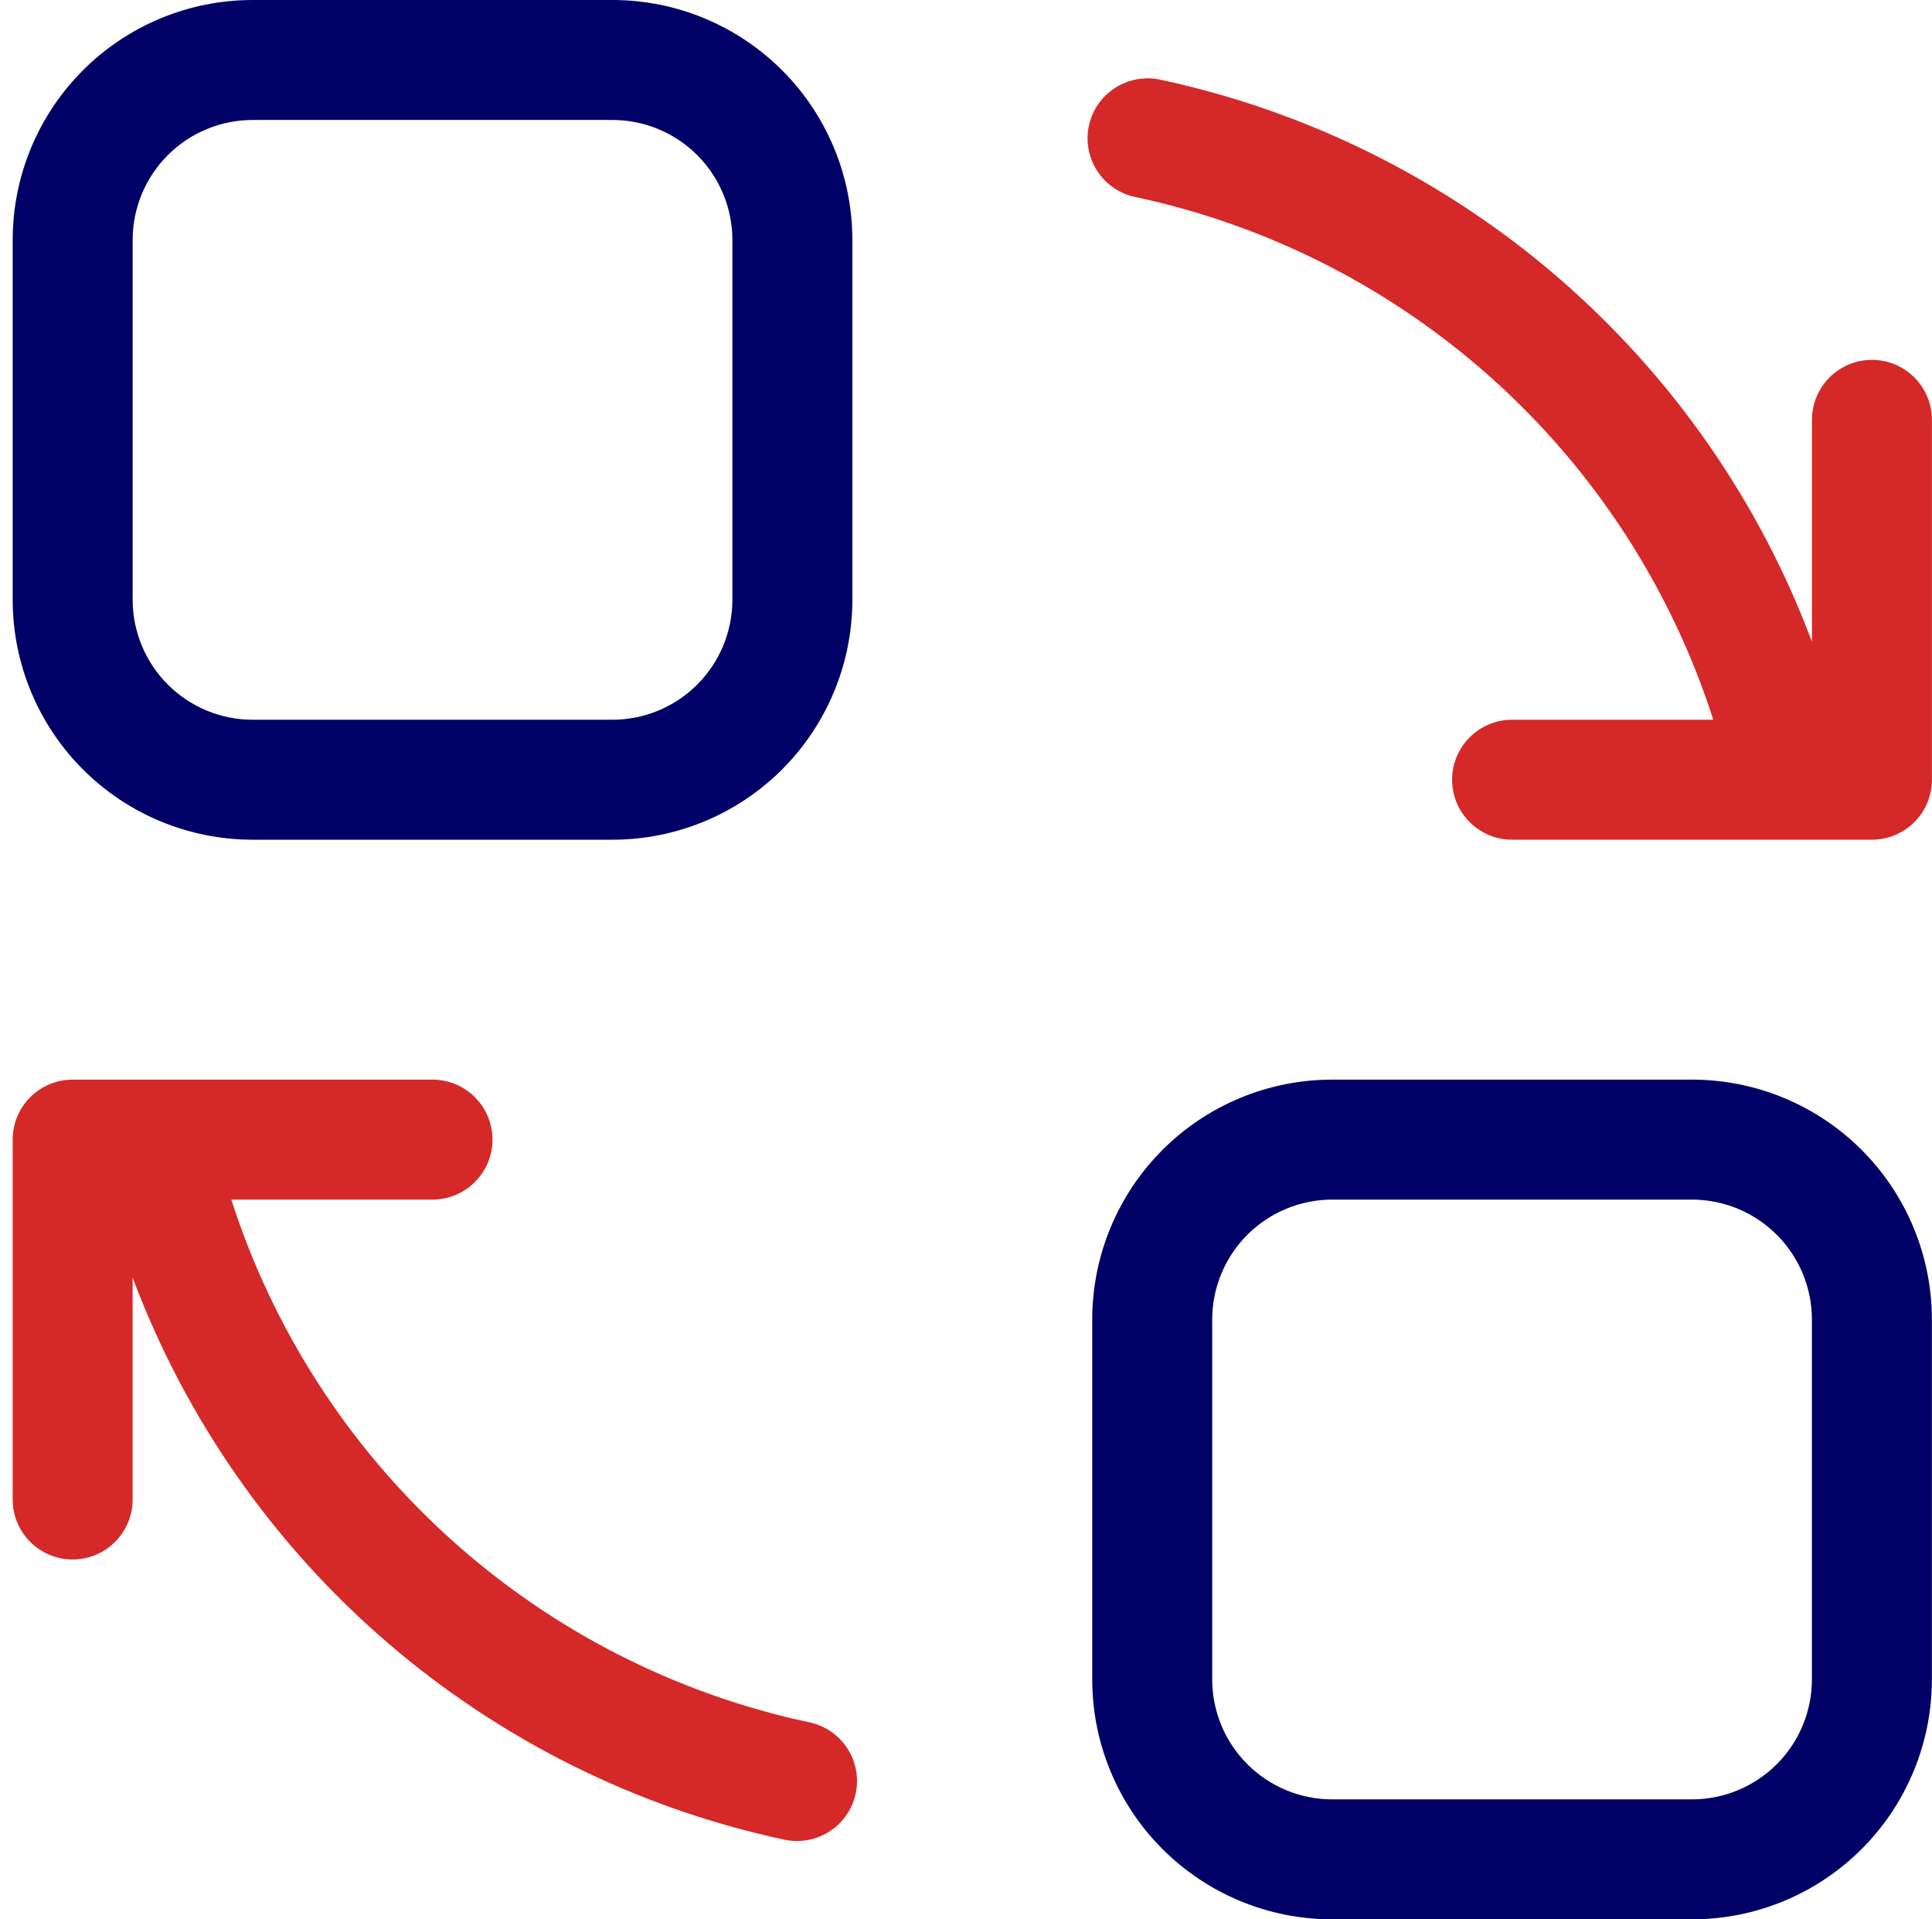
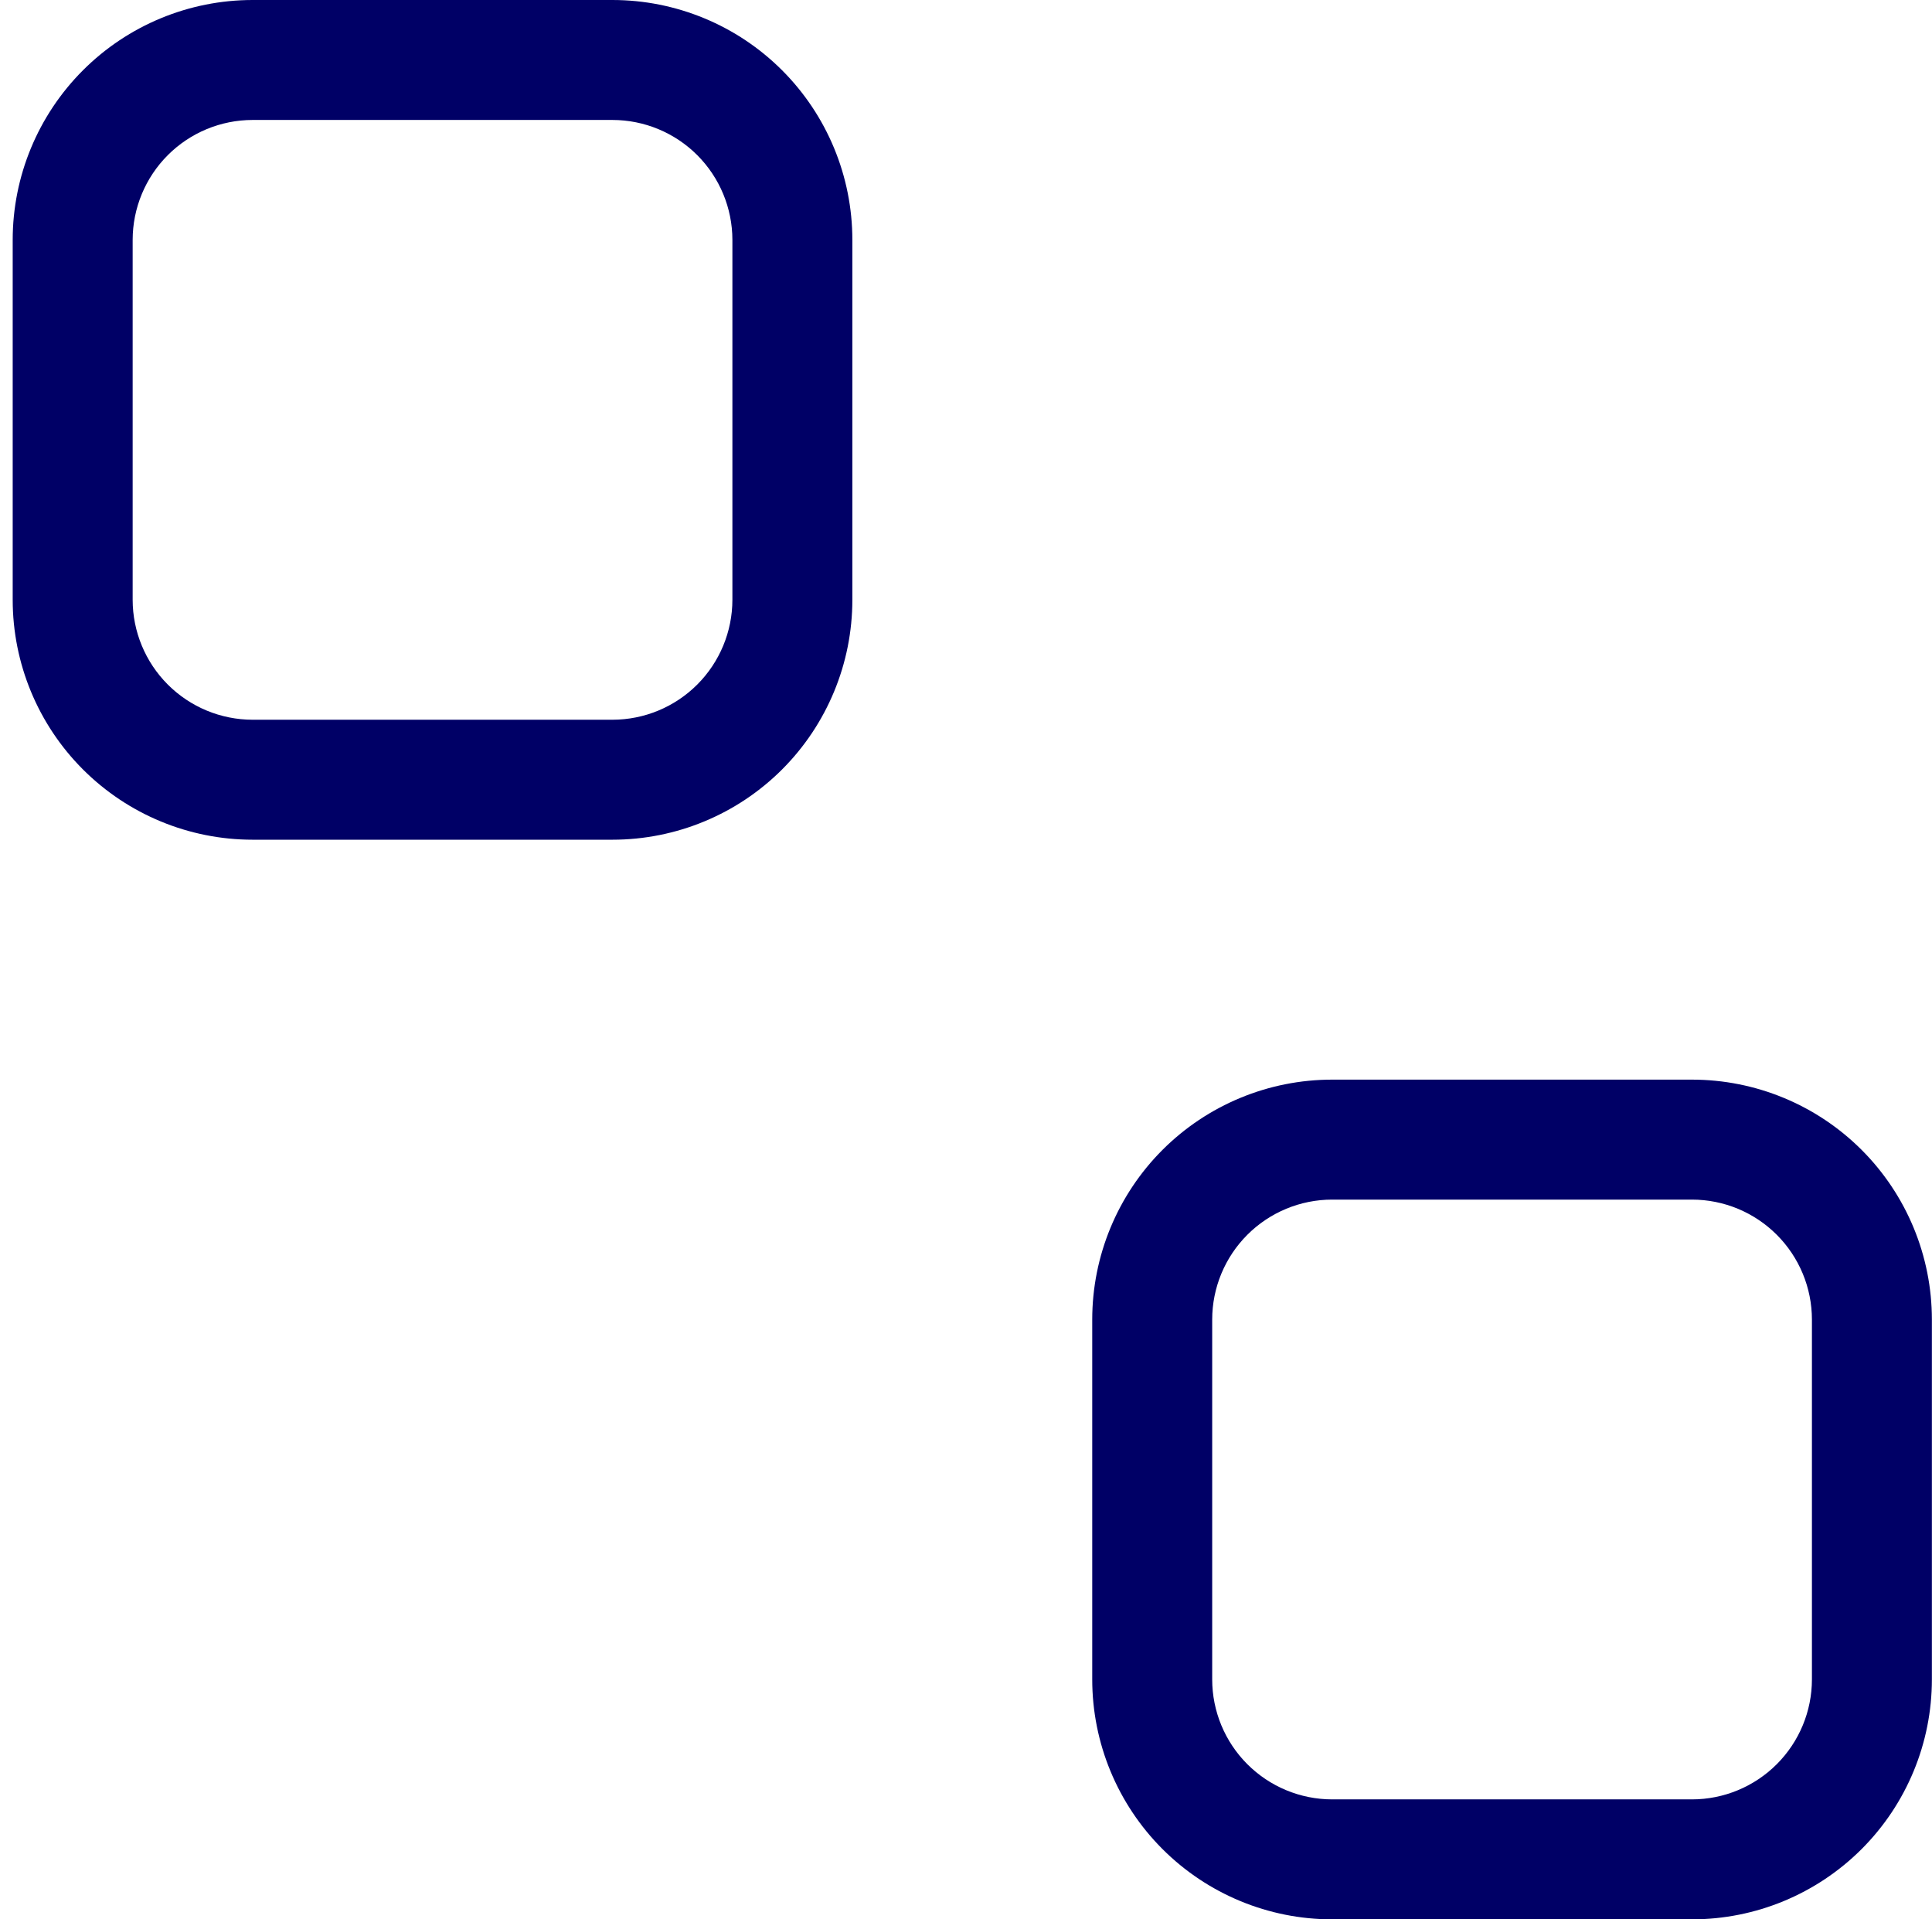
<svg xmlns="http://www.w3.org/2000/svg" width="151" height="150" viewBox="0 0 151 150" fill="none">
  <path d="M132.241 84.375H104.116C99.144 84.375 94.375 86.35 90.857 89.866C87.342 93.383 85.366 98.153 85.366 103.125V131.25C85.366 136.222 87.342 140.991 90.857 144.508C94.374 148.024 99.144 150 104.116 150H132.241C137.213 150 141.982 148.024 145.5 144.508C149.015 140.991 150.991 136.222 150.991 131.25V103.125C150.991 98.153 149.015 93.383 145.5 89.866C141.983 86.35 137.213 84.375 132.241 84.375ZM141.615 131.25C141.614 133.736 140.625 136.119 138.867 137.877C137.109 139.634 134.727 140.623 132.241 140.625H104.116C101.63 140.623 99.248 139.634 97.49 137.877C95.732 136.119 94.743 133.736 94.742 131.25V103.126C94.743 100.64 95.732 98.257 97.49 96.499C99.248 94.742 101.63 93.753 104.116 93.751H132.241C134.727 93.753 137.109 94.742 138.867 96.499C140.625 98.257 141.614 100.64 141.615 103.126V131.25ZM19.743 65.625H47.867C52.84 65.625 57.609 63.65 61.126 60.134C64.642 56.617 66.618 51.847 66.618 46.875V18.75C66.618 13.778 64.642 9.009 61.126 5.492C57.609 1.976 52.84 0 47.867 0H19.743C14.771 0 10.001 1.976 6.484 5.492C2.968 9.009 0.992 13.778 0.992 18.75V46.875C0.992 51.847 2.968 56.617 6.484 60.134C10.001 63.65 14.771 65.625 19.743 65.625ZM10.368 18.75C10.37 16.264 11.359 13.881 13.117 12.123C14.874 10.366 17.257 9.377 19.743 9.375H47.867C50.353 9.377 52.736 10.366 54.494 12.123C56.251 13.881 57.24 16.264 57.242 18.75V46.874C57.24 49.36 56.251 51.743 54.494 53.501C52.736 55.258 50.353 56.247 47.867 56.249H19.743C17.257 56.247 14.874 55.258 13.117 53.501C11.359 51.743 10.37 49.36 10.368 46.874V18.75Z" fill="#000066" />
-   <path d="M62.303 143.88C64.513 143.875 66.42 142.329 66.881 140.168C67.14 138.95 66.903 137.68 66.225 136.636C65.547 135.593 64.481 134.863 63.265 134.605C52.802 132.375 43.116 127.424 35.182 120.25C27.247 113.076 21.348 103.935 18.078 93.751H33.803C36.391 93.751 38.491 91.651 38.491 89.063C38.491 86.475 36.391 84.375 33.803 84.375H5.678C4.435 84.375 3.242 84.868 2.364 85.748C1.483 86.627 0.99 87.82 0.99 89.063V117.188C0.99 119.776 3.09 121.876 5.678 121.876C8.266 121.876 10.366 119.776 10.366 117.188V99.847C14.492 110.857 21.323 120.652 30.228 128.33C39.133 136.006 49.826 141.32 61.324 143.779C61.645 143.847 61.974 143.88 62.303 143.88Z" fill="#D52929" />
-   <path d="M89.681 6.12C87.471 6.125 85.564 7.671 85.102 9.832C84.843 11.05 85.081 12.32 85.759 13.364C86.437 14.407 87.503 15.137 88.719 15.394C99.181 17.624 108.868 22.576 116.801 29.75C124.737 36.924 130.636 46.065 133.905 56.249H118.181C115.593 56.249 113.493 58.349 113.493 60.937C113.493 63.525 115.593 65.625 118.181 65.625H146.306C147.549 65.625 148.741 65.132 149.62 64.251C150.501 63.373 150.994 62.18 150.994 60.937V32.812C150.994 30.224 148.894 28.124 146.306 28.124C143.717 28.124 141.618 30.224 141.618 32.812V50.153C137.491 39.143 130.661 29.348 121.756 21.67C112.85 13.994 102.158 8.68 90.66 6.221C90.338 6.153 90.01 6.12 89.681 6.12Z" fill="#D52929" />
</svg>